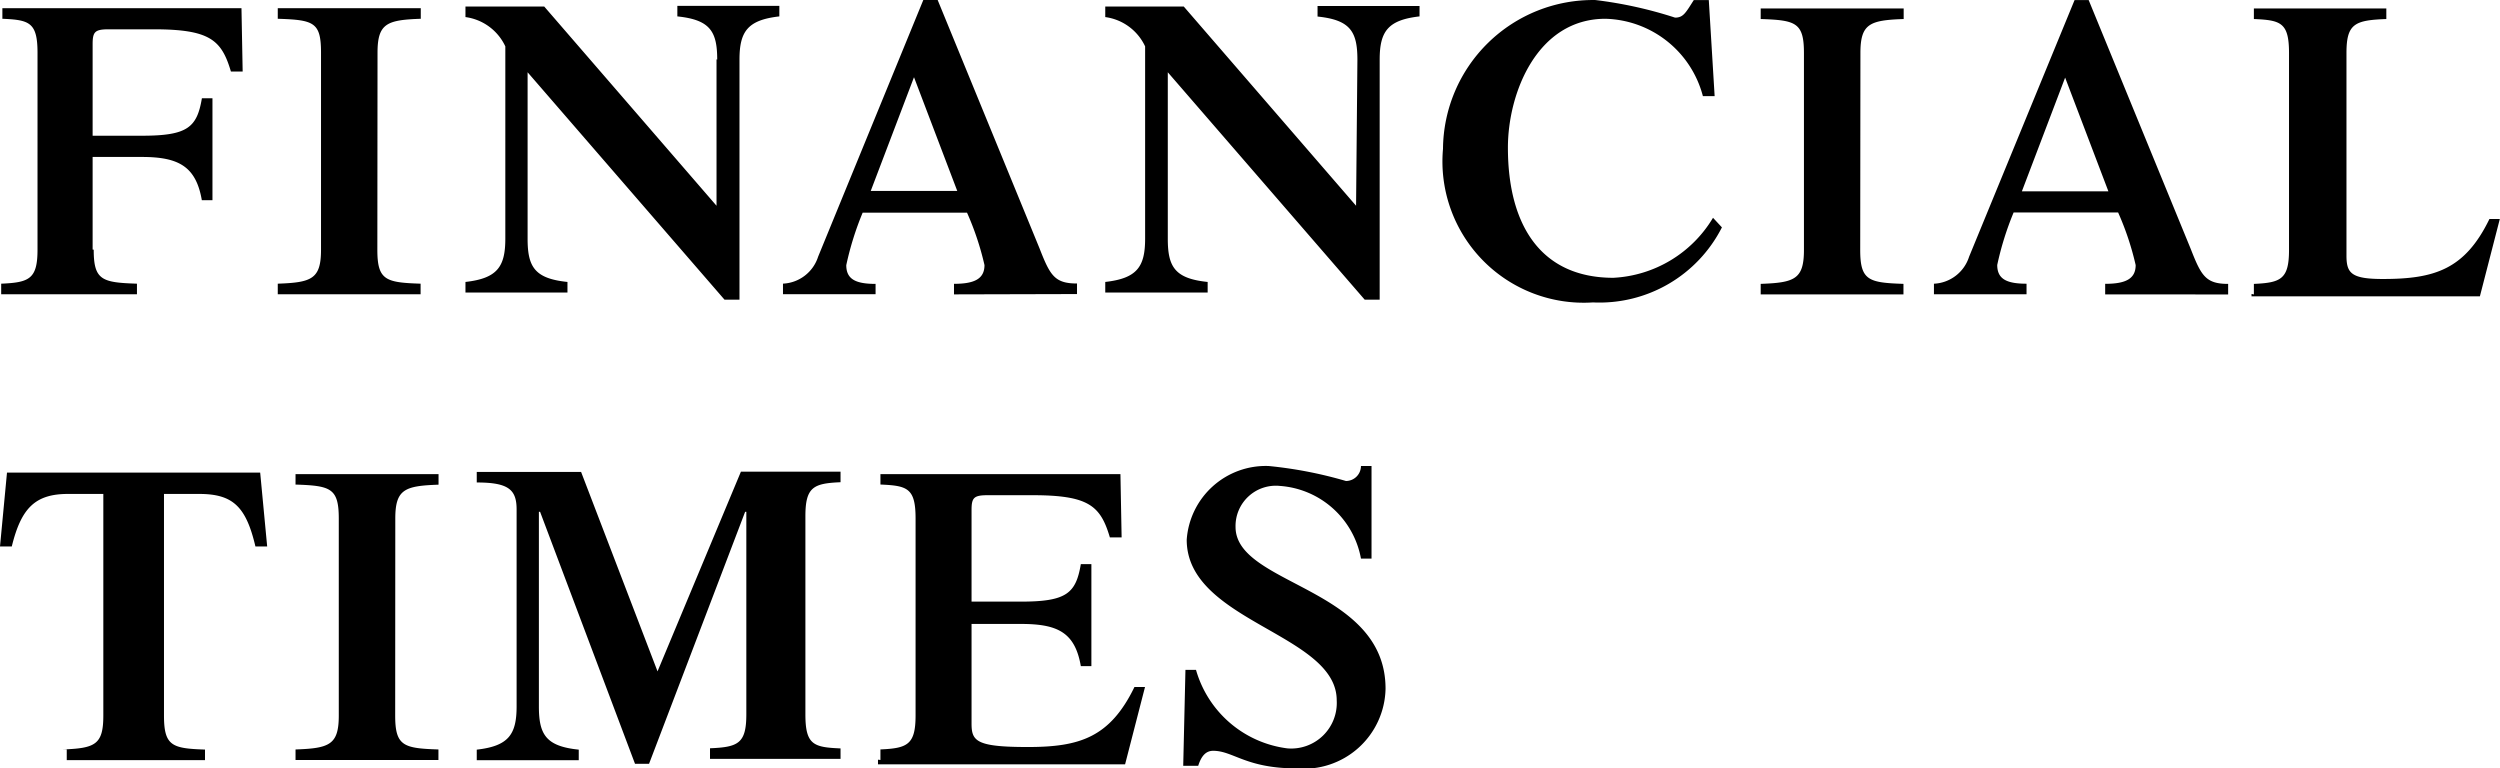
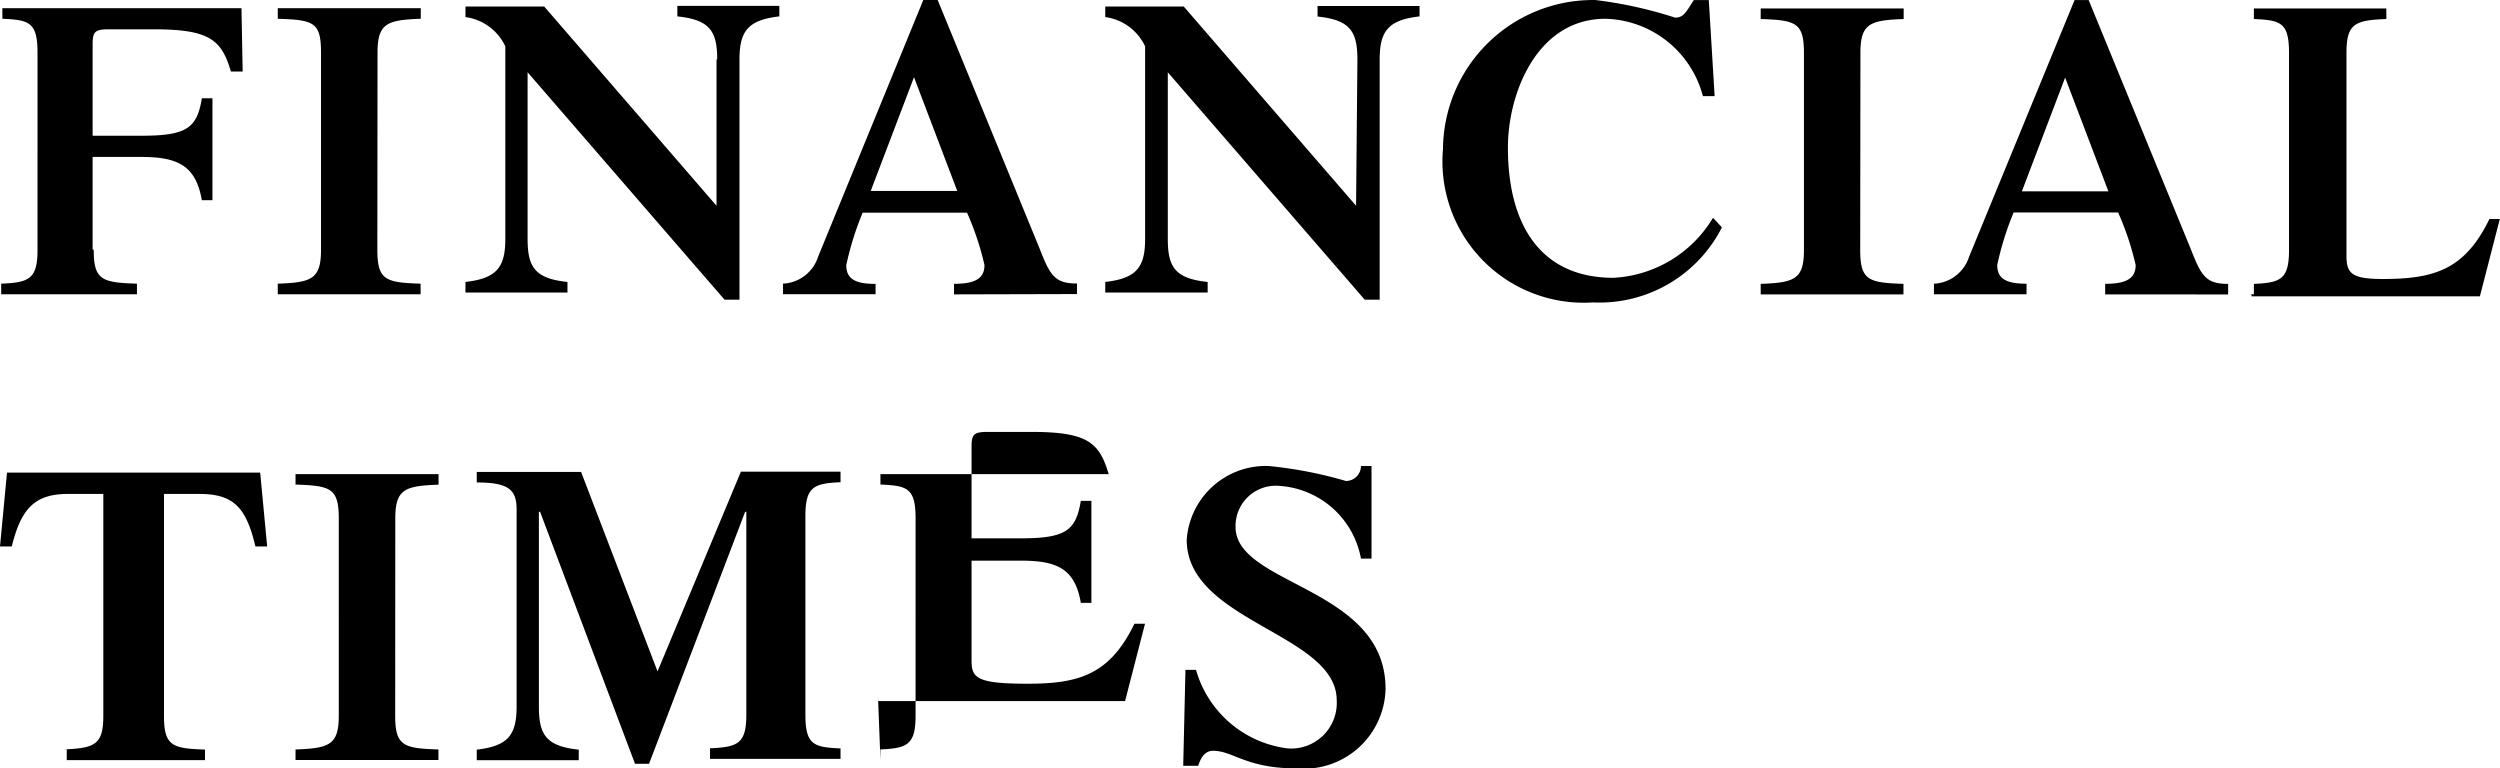
<svg xmlns="http://www.w3.org/2000/svg" width="69.366" height="21.32" viewBox="0 0 69.366 21.32">
-   <path id="ft" d="M12.6,21.573c0,.846.228.911,1.2.943v.293H10.033v-.293c.78-.033,1.008-.13,1.008-.943V16.109c0-.846-.228-.911-.975-.943v-.293H16.7l.033,1.756h-.326c-.26-.878-.585-1.171-2.146-1.171H13.025c-.391,0-.455.065-.455.416v2.537h1.367c1.268,0,1.528-.228,1.665-1.04h.293V20.2H15.6c-.162-.943-.651-1.2-1.665-1.2H12.57v2.569Zm7.87,0c0,.846.228.911,1.2.943v.293H17.707v-.293c.943-.033,1.2-.13,1.2-.943V16.109c0-.846-.194-.911-1.2-.943v-.293h3.968v.293c-.943.033-1.2.13-1.2.943ZM29.9,16.3c0-.78-.194-1.106-1.106-1.2v-.293h2.83V15.1c-.878.1-1.106.416-1.106,1.2v6.659h-.416l-5.463-6.309v4.618c0,.78.194,1.106,1.106,1.2v.293h-2.83v-.293c.878-.1,1.106-.416,1.106-1.2V15.932a1.43,1.43,0,0,0-1.106-.813v-.293H25.1l4.781,5.528V16.29Zm4.26,3.642,1.2-3.155,1.2,3.155Zm5.723,2.862v-.293c-.624,0-.748-.228-1.04-.975l-2.83-6.9h-.391L32.7,21.767a1.075,1.075,0,0,1-.975.748v.293h2.569v-.286c-.553,0-.813-.13-.813-.52a8.351,8.351,0,0,1,.455-1.457h2.895A7.866,7.866,0,0,1,37.316,22c0,.391-.293.52-.846.52v.293Zm7.78-6.5c0-.78-.194-1.106-1.106-1.2v-.293h2.83V15.1c-.878.1-1.106.416-1.106,1.2v6.659h-.416l-5.463-6.309v4.618c0,.78.194,1.106,1.106,1.2v.293H40.667v-.293c.878-.1,1.106-.416,1.106-1.2V15.932a1.43,1.43,0,0,0-1.106-.813v-.293h2.178l4.781,5.528Zm10.114,4.65A3.81,3.81,0,0,1,54.2,23.036a3.92,3.92,0,0,1-4.162-4.26,4.164,4.164,0,0,1,4.228-4.13,11.675,11.675,0,0,1,2.211.488c.228,0,.293-.13.52-.488h.416l.162,2.666h-.326a2.872,2.872,0,0,0-2.705-2.146c-1.887,0-2.705,2.049-2.705,3.577,0,2.146.911,3.61,2.927,3.61a3.425,3.425,0,0,0,2.764-1.665Zm3.837.624c0,.846.228.911,1.2.943v.293H58.853v-.293c.943-.033,1.2-.13,1.2-.943V16.116c0-.846-.228-.911-1.2-.943v-.293H62.82v.293c-.943.033-1.2.13-1.2.943ZM66.1,19.953l1.2-3.155,1.2,3.155Zm5.723,2.862v-.293c-.624,0-.748-.228-1.04-.975l-2.83-6.9h-.391l-2.927,7.122a1.075,1.075,0,0,1-.975.748v.293h2.569v-.293c-.553,0-.813-.13-.813-.52a8.351,8.351,0,0,1,.455-1.457H68.77A7.866,7.866,0,0,1,69.257,22c0,.391-.293.52-.846.52v.293Zm.714,0v-.293c.748-.033.975-.13.975-.943V16.116c0-.846-.228-.911-.975-.943v-.293h3.675v.293c-.878.033-1.106.13-1.106.943v5.619c0,.488.13.651,1.008.651,1.431,0,2.277-.26,2.959-1.665h.288l-.553,2.146H72.472V22.8ZM11.729,35.44c.911-.033,1.138-.13,1.138-.943V28.35h-.979c-.911,0-1.3.391-1.561,1.457H10l.194-2.049h7.025l.194,2.049h-.326c-.26-1.106-.624-1.457-1.561-1.457H14.55V34.5c0,.846.228.911,1.138.943v.293H11.852V35.44Zm9.236-.943c0,.846.228.911,1.2.943v.293H18.2V35.44c.943-.033,1.2-.13,1.2-.943V29.033c0-.846-.228-.911-1.2-.943V27.8h3.968v.293c-.943.033-1.2.13-1.2.943Zm9.593-6.765h2.764v.293c-.748.033-.975.13-.975.943v5.5c0,.846.228.911.975.943V35.7H29.7v-.293c.78-.033,1.008-.13,1.008-.943V28.845h-.033l-2.666,6.992h-.39l-2.634-6.992h-.033v5.4c0,.78.194,1.106,1.106,1.2v.293h-2.83v-.293c.878-.1,1.106-.416,1.106-1.2V28.78c0-.553-.228-.748-1.106-.748v-.293h2.895l2.121,5.534Zm3.871,8v-.293c.748-.033.975-.13.975-.943V29.032c0-.846-.228-.911-.975-.943V27.8h6.659l.033,1.756h-.326c-.26-.878-.585-1.171-2.146-1.171H37.412c-.391,0-.455.065-.455.416v2.537h1.367c1.268,0,1.528-.228,1.665-1.04h.293v2.83h-.293c-.162-.943-.651-1.171-1.665-1.171H36.957v2.764c0,.488.13.651,1.561.651s2.277-.26,2.959-1.665h.293l-.553,2.146H34.361v-.13Zm8.463-2.5h.293a3.033,3.033,0,0,0,2.537,2.178,1.265,1.265,0,0,0,1.367-1.333c0-1.853-4.162-2.178-4.162-4.455A2.2,2.2,0,0,1,45.2,27.575a11.626,11.626,0,0,1,2.146.416.418.418,0,0,0,.416-.416h.293v2.569h-.293a2.465,2.465,0,0,0-2.244-2.016,1.118,1.118,0,0,0-1.236,1.138c0,1.626,4.162,1.665,4.162,4.488a2.265,2.265,0,0,1-2.472,2.211c-1.4,0-1.756-.488-2.31-.488-.194,0-.326.13-.416.416h-.416Z" transform="translate(-10 -14.645)" />
+   <path id="ft" d="M12.6,21.573c0,.846.228.911,1.2.943v.293H10.033v-.293c.78-.033,1.008-.13,1.008-.943V16.109c0-.846-.228-.911-.975-.943v-.293H16.7l.033,1.756h-.326c-.26-.878-.585-1.171-2.146-1.171H13.025c-.391,0-.455.065-.455.416v2.537h1.367c1.268,0,1.528-.228,1.665-1.04h.293V20.2H15.6c-.162-.943-.651-1.2-1.665-1.2H12.57v2.569Zm7.87,0c0,.846.228.911,1.2.943v.293H17.707v-.293c.943-.033,1.2-.13,1.2-.943V16.109c0-.846-.194-.911-1.2-.943v-.293h3.968v.293c-.943.033-1.2.13-1.2.943ZM29.9,16.3c0-.78-.194-1.106-1.106-1.2v-.293h2.83V15.1c-.878.1-1.106.416-1.106,1.2v6.659h-.416l-5.463-6.309v4.618c0,.78.194,1.106,1.106,1.2v.293h-2.83v-.293c.878-.1,1.106-.416,1.106-1.2V15.932a1.43,1.43,0,0,0-1.106-.813v-.293H25.1l4.781,5.528V16.29Zm4.26,3.642,1.2-3.155,1.2,3.155Zm5.723,2.862v-.293c-.624,0-.748-.228-1.04-.975l-2.83-6.9h-.391L32.7,21.767a1.075,1.075,0,0,1-.975.748v.293h2.569v-.286c-.553,0-.813-.13-.813-.52a8.351,8.351,0,0,1,.455-1.457h2.895A7.866,7.866,0,0,1,37.316,22c0,.391-.293.52-.846.52v.293Zm7.78-6.5c0-.78-.194-1.106-1.106-1.2v-.293h2.83V15.1c-.878.1-1.106.416-1.106,1.2v6.659h-.416l-5.463-6.309v4.618c0,.78.194,1.106,1.106,1.2v.293H40.667v-.293c.878-.1,1.106-.416,1.106-1.2V15.932a1.43,1.43,0,0,0-1.106-.813v-.293h2.178l4.781,5.528Zm10.114,4.65A3.81,3.81,0,0,1,54.2,23.036a3.92,3.92,0,0,1-4.162-4.26,4.164,4.164,0,0,1,4.228-4.13,11.675,11.675,0,0,1,2.211.488c.228,0,.293-.13.52-.488h.416l.162,2.666h-.326a2.872,2.872,0,0,0-2.705-2.146c-1.887,0-2.705,2.049-2.705,3.577,0,2.146.911,3.61,2.927,3.61a3.425,3.425,0,0,0,2.764-1.665Zm3.837.624c0,.846.228.911,1.2.943v.293H58.853v-.293c.943-.033,1.2-.13,1.2-.943V16.116c0-.846-.228-.911-1.2-.943v-.293H62.82v.293c-.943.033-1.2.13-1.2.943ZM66.1,19.953l1.2-3.155,1.2,3.155Zm5.723,2.862v-.293c-.624,0-.748-.228-1.04-.975l-2.83-6.9h-.391l-2.927,7.122a1.075,1.075,0,0,1-.975.748v.293h2.569v-.293c-.553,0-.813-.13-.813-.52a8.351,8.351,0,0,1,.455-1.457H68.77A7.866,7.866,0,0,1,69.257,22c0,.391-.293.52-.846.52v.293Zm.714,0v-.293c.748-.033.975-.13.975-.943V16.116c0-.846-.228-.911-.975-.943v-.293h3.675v.293c-.878.033-1.106.13-1.106.943v5.619c0,.488.13.651,1.008.651,1.431,0,2.277-.26,2.959-1.665h.288l-.553,2.146H72.472V22.8ZM11.729,35.44c.911-.033,1.138-.13,1.138-.943V28.35h-.979c-.911,0-1.3.391-1.561,1.457H10l.194-2.049h7.025l.194,2.049h-.326c-.26-1.106-.624-1.457-1.561-1.457H14.55V34.5c0,.846.228.911,1.138.943v.293H11.852V35.44Zm9.236-.943c0,.846.228.911,1.2.943v.293H18.2V35.44c.943-.033,1.2-.13,1.2-.943V29.033c0-.846-.228-.911-1.2-.943V27.8h3.968v.293c-.943.033-1.2.13-1.2.943Zm9.593-6.765h2.764v.293c-.748.033-.975.13-.975.943v5.5c0,.846.228.911.975.943V35.7H29.7v-.293c.78-.033,1.008-.13,1.008-.943V28.845h-.033l-2.666,6.992h-.39l-2.634-6.992h-.033v5.4c0,.78.194,1.106,1.106,1.2v.293h-2.83v-.293c.878-.1,1.106-.416,1.106-1.2V28.78c0-.553-.228-.748-1.106-.748v-.293h2.895l2.121,5.534Zm3.871,8v-.293c.748-.033.975-.13.975-.943V29.032c0-.846-.228-.911-.975-.943V27.8h6.659h-.326c-.26-.878-.585-1.171-2.146-1.171H37.412c-.391,0-.455.065-.455.416v2.537h1.367c1.268,0,1.528-.228,1.665-1.04h.293v2.83h-.293c-.162-.943-.651-1.171-1.665-1.171H36.957v2.764c0,.488.13.651,1.561.651s2.277-.26,2.959-1.665h.293l-.553,2.146H34.361v-.13Zm8.463-2.5h.293a3.033,3.033,0,0,0,2.537,2.178,1.265,1.265,0,0,0,1.367-1.333c0-1.853-4.162-2.178-4.162-4.455A2.2,2.2,0,0,1,45.2,27.575a11.626,11.626,0,0,1,2.146.416.418.418,0,0,0,.416-.416h.293v2.569h-.293a2.465,2.465,0,0,0-2.244-2.016,1.118,1.118,0,0,0-1.236,1.138c0,1.626,4.162,1.665,4.162,4.488a2.265,2.265,0,0,1-2.472,2.211c-1.4,0-1.756-.488-2.31-.488-.194,0-.326.13-.416.416h-.416Z" transform="translate(-10 -14.645)" />
</svg>